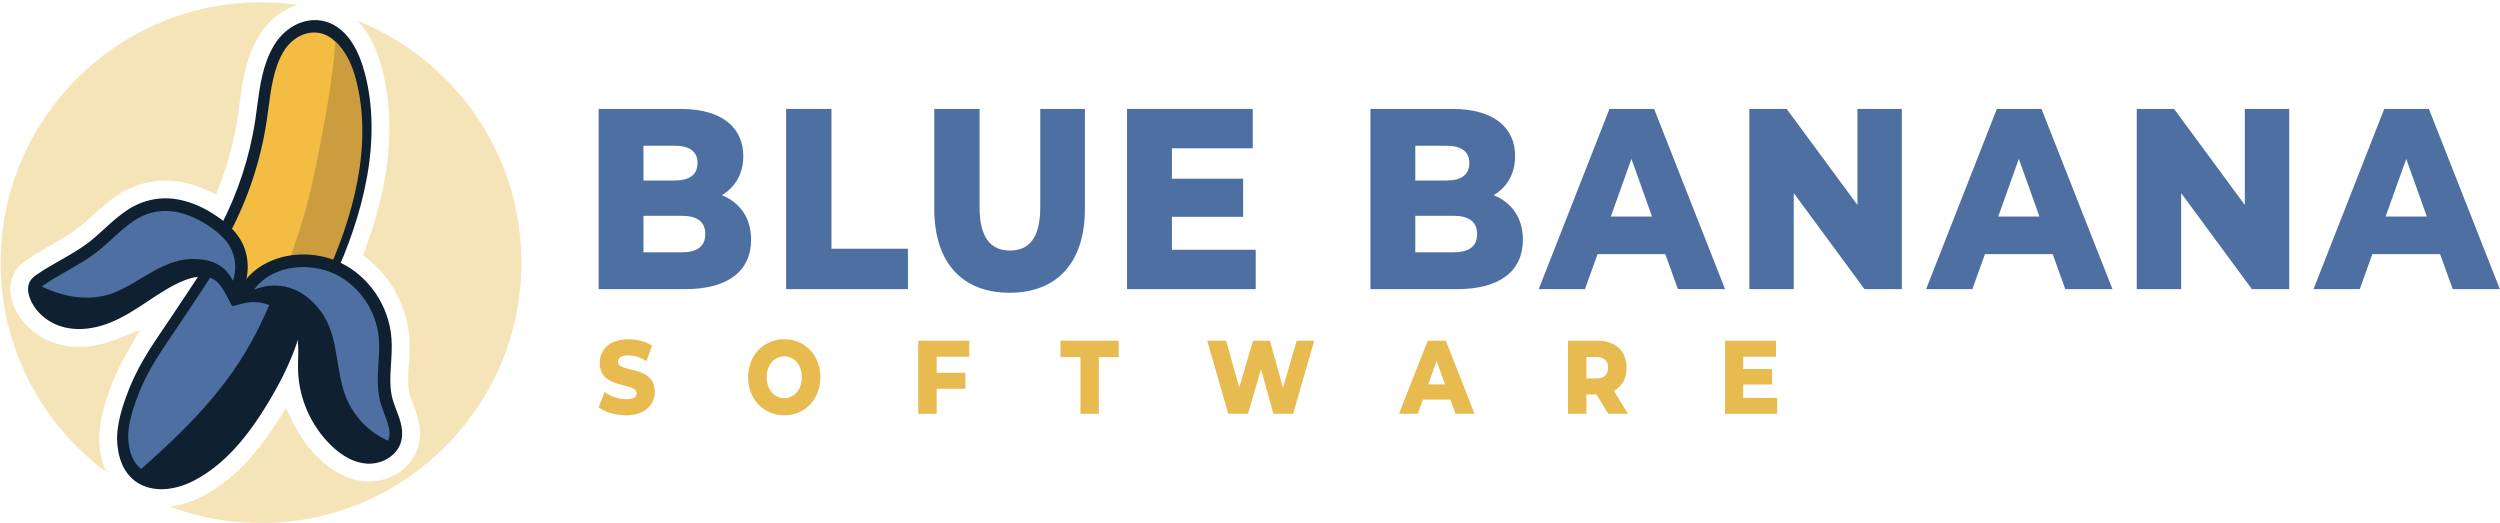
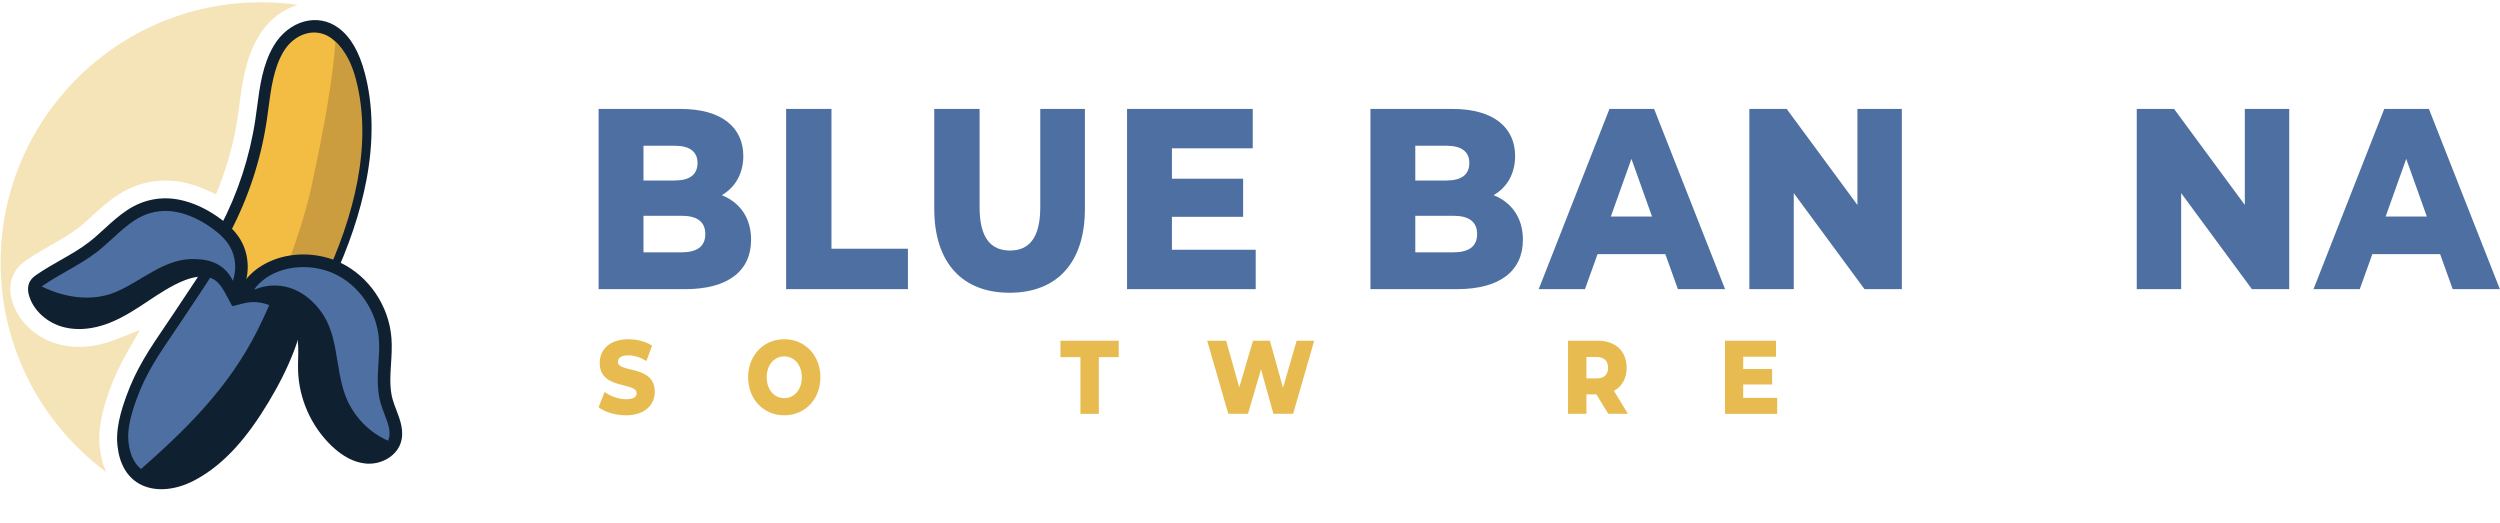
<svg xmlns="http://www.w3.org/2000/svg" xmlns:ns1="http://www.serif.com/" width="100%" height="100%" viewBox="0 0 961 201" version="1.1" xml:space="preserve" style="fill-rule:evenodd;clip-rule:evenodd;stroke-linejoin:round;stroke-miterlimit:2;">
  <g transform="matrix(1,0,0,1,-143,-791)">
    <g id="Horizontal-Alignment" ns1:id="Horizontal Alignment" transform="matrix(1,0,0,1,-449.016,382.38)">
      <g id="type" transform="matrix(1,0,0,1,584.502,-287.442)">
        <g id="blue-banana" ns1:id="blue banana">
          <g transform="matrix(1,0,0,1,278.631,759.111)">
            <path d="M0,26.921C0,22.17 -3.168,19.894 -9.153,19.894L-23.762,19.894L-23.762,33.948L-9.153,33.948C-3.168,33.948 0,31.672 0,26.921M-23.762,-7.027L-23.762,6.335L-11.793,6.335C-5.984,6.335 -2.992,4.059 -2.992,-0.395C-2.992,-4.75 -5.984,-7.027 -11.793,-7.027L-23.762,-7.027ZM17.602,29.098C17.602,41.074 8.801,48.101 -7.745,48.101L-41.012,48.101L-41.012,-21.18L-9.505,-21.18C6.689,-21.18 14.61,-13.757 14.61,-3.068C14.61,3.564 11.617,8.908 6.337,11.976C13.289,14.748 17.602,20.686 17.602,29.098" style="fill:rgb(78,111,161);fill-rule:nonzero;" />
          </g>
          <g transform="matrix(1,0,0,1,309.701,807.212)">
            <path d="M0,-69.281L17.426,-69.281L17.426,-15.539L46.82,-15.539L46.82,0L0,0L0,-69.281Z" style="fill:rgb(78,111,161);fill-rule:nonzero;" />
          </g>
          <g transform="matrix(1,0,0,1,366.644,770.196)">
            <path d="M0,6.136L0,-32.265L17.426,-32.265L17.426,5.542C17.426,17.419 21.826,22.17 29.131,22.17C36.348,22.17 40.748,17.419 40.748,5.542L40.748,-32.265L57.91,-32.265L57.91,6.136C57.91,26.822 47.173,38.401 28.955,38.401C10.737,38.401 0,26.822 0,6.136" style="fill:rgb(78,111,161);fill-rule:nonzero;" />
          </g>
          <g transform="matrix(1,0,0,1,490.211,753.074)">
            <path d="M0,38.995L0,54.138L-49.461,54.138L-49.461,-15.143L-1.144,-15.143L-1.144,0L-32.211,0L-32.211,11.679L-4.84,11.679L-4.84,26.327L-32.211,26.327L-32.211,38.995L0,38.995Z" style="fill:rgb(78,111,161);fill-rule:nonzero;" />
          </g>
          <g transform="matrix(1,0,0,1,575.317,759.111)">
            <path d="M0,26.921C0,22.17 -3.168,19.894 -9.153,19.894L-23.762,19.894L-23.762,33.948L-9.153,33.948C-3.168,33.948 0,31.672 0,26.921M-23.762,-7.027L-23.762,6.335L-11.793,6.335C-5.984,6.335 -2.992,4.059 -2.992,-0.395C-2.992,-4.75 -5.984,-7.027 -11.793,-7.027L-23.762,-7.027ZM17.602,29.098C17.602,41.074 8.801,48.101 -7.745,48.101L-41.012,48.101L-41.012,-21.18L-9.505,-21.18C6.689,-21.18 14.61,-13.757 14.61,-3.068C14.61,3.564 11.617,8.908 6.337,11.976C13.289,14.748 17.602,20.686 17.602,29.098" style="fill:rgb(78,111,161);fill-rule:nonzero;" />
          </g>
          <g transform="matrix(1,0,0,1,642.558,765.841)">
            <path d="M0,13.461L-7.921,-8.709L-15.842,13.461L0,13.461ZM5.105,27.911L-20.946,27.911L-25.786,41.371L-43.564,41.371L-16.37,-27.91L0.792,-27.91L28.075,41.371L9.945,41.371L5.105,27.911Z" style="fill:rgb(78,111,161);fill-rule:nonzero;" />
          </g>
          <g transform="matrix(1,0,0,1,738.578,807.212)">
            <path d="M0,-69.281L0,0L-14.345,0L-41.54,-36.917L-41.54,0L-58.613,0L-58.613,-69.281L-44.268,-69.281L-17.074,-32.364L-17.074,-69.281L0,-69.281Z" style="fill:rgb(78,111,161);fill-rule:nonzero;" />
          </g>
          <g transform="matrix(1,0,0,1,791.474,765.841)">
-             <path d="M0,13.461L-7.921,-8.709L-15.841,13.461L0,13.461ZM5.105,27.911L-20.946,27.911L-25.786,41.371L-43.564,41.371L-16.37,-27.91L0.792,-27.91L28.075,41.371L9.945,41.371L5.105,27.911Z" style="fill:rgb(78,111,161);fill-rule:nonzero;" />
-           </g>
+             </g>
          <g transform="matrix(1,0,0,1,887.494,807.212)">
            <path d="M0,-69.281L0,0L-14.345,0L-41.54,-36.917L-41.54,0L-58.614,0L-58.614,-69.281L-44.268,-69.281L-17.074,-32.364L-17.074,-69.281L0,-69.281Z" style="fill:rgb(78,111,161);fill-rule:nonzero;" />
          </g>
          <g transform="matrix(1,0,0,1,940.391,765.841)">
            <path d="M0,13.461L-7.921,-8.709L-15.841,13.461L0,13.461ZM5.105,27.911L-20.946,27.911L-25.786,41.371L-43.565,41.371L-16.37,-27.91L0.792,-27.91L28.075,41.371L9.945,41.371L5.105,27.911Z" style="fill:rgb(78,111,161);fill-rule:nonzero;" />
          </g>
        </g>
        <g id="software" transform="matrix(1,0,0,1,-138.9,0)">
          <g transform="matrix(1,0,0,1,376.518,829.565)">
            <path d="M0,23.043L2.32,17.182C4.534,18.828 7.676,19.952 10.567,19.952C13.495,19.952 14.637,19.029 14.637,17.664C14.637,13.208 0.428,16.459 0.428,6.022C0.428,1.003 4.07,-3.092 11.496,-3.092C14.744,-3.092 18.1,-2.248 20.563,-0.643L18.386,5.259C15.994,3.814 13.638,3.091 11.46,3.091C8.497,3.091 7.426,4.215 7.426,5.62C7.426,9.916 21.599,6.704 21.599,17.062C21.599,21.96 17.957,26.135 10.532,26.135C6.426,26.135 2.356,24.89 0,23.043" style="fill:rgb(231,187,79);fill-rule:nonzero;" />
          </g>
          <g transform="matrix(1,0,0,1,454.632,841.086)">
            <path d="M0,0C0,-4.857 -2.963,-8.029 -6.747,-8.029C-10.532,-8.029 -13.495,-4.857 -13.495,0C-13.495,4.858 -10.532,8.03 -6.747,8.03C-2.963,8.03 0,4.858 0,0M-20.635,0C-20.635,-8.43 -14.744,-14.613 -6.747,-14.613C1.25,-14.613 7.14,-8.43 7.14,0C7.14,8.431 1.25,14.613 -6.747,14.613C-14.744,14.613 -20.635,8.431 -20.635,0" style="fill:rgb(231,187,79);fill-rule:nonzero;" />
          </g>
          <g transform="matrix(1,0,0,1,506.47,848.994)">
-             <path d="M0,-15.816L0,-9.634L11.031,-9.634L11.031,-3.492L0,-3.492L0,6.143L-7.069,6.143L-7.069,-21.959L12.531,-21.959L12.531,-15.816L0,-15.816Z" style="fill:rgb(231,187,79);fill-rule:nonzero;" />
-           </g>
+             </g>
          <g transform="matrix(1,0,0,1,561.736,848.834)">
            <path d="M0,-15.496L-7.676,-15.496L-7.676,-21.799L14.709,-21.799L14.709,-15.496L7.069,-15.496L7.069,6.303L0,6.303L0,-15.496Z" style="fill:rgb(231,187,79);fill-rule:nonzero;" />
          </g>
          <g transform="matrix(1,0,0,1,651.595,855.137)">
            <path d="M0,-28.102L-8.104,0L-15.673,0L-20.456,-17.102L-25.454,0L-33.023,0L-41.127,-28.102L-33.844,-28.102L-28.81,-10.157L-23.527,-28.102L-17.029,-28.102L-11.995,-9.996L-6.747,-28.102L0,-28.102Z" style="fill:rgb(231,187,79);fill-rule:nonzero;" />
          </g>
          <g transform="matrix(1,0,0,1,701.862,838.356)">
-             <path d="M0,5.46L-3.213,-3.532L-6.426,5.46L0,5.46ZM2.071,11.321L-8.497,11.321L-10.46,16.781L-17.672,16.781L-6.64,-11.321L0.321,-11.321L11.388,16.781L4.034,16.781L2.071,11.321Z" style="fill:rgb(231,187,79);fill-rule:nonzero;" />
-           </g>
+             </g>
          <g transform="matrix(1,0,0,1,760.162,848.874)">
            <path d="M0,-15.576L-3.927,-15.576L-3.927,-7.346L0,-7.346C2.927,-7.346 4.391,-8.872 4.391,-11.441C4.391,-14.05 2.927,-15.576 0,-15.576M-0.071,-1.204L-3.927,-1.204L-3.927,6.263L-10.995,6.263L-10.995,-21.839L0.429,-21.839C7.247,-21.839 11.532,-17.865 11.532,-11.441C11.532,-7.306 9.746,-4.255 6.641,-2.569L12.031,6.263L4.463,6.263L-0.071,-1.204Z" style="fill:rgb(231,187,79);fill-rule:nonzero;" />
          </g>
          <g transform="matrix(1,0,0,1,829.566,833.177)">
            <path d="M0,15.818L0,21.96L-20.063,21.96L-20.063,-6.142L-0.464,-6.142L-0.464,0.001L-13.066,0.001L-13.066,4.738L-1.964,4.738L-1.964,10.679L-13.066,10.679L-13.066,15.818L0,15.818Z" style="fill:rgb(231,187,79);fill-rule:nonzero;" />
          </g>
        </g>
      </g>
      <g id="Banana" transform="matrix(0.592,0,0,0.592,335.35,208.038)">
        <g id="circle">
          <g transform="matrix(1,0,0,1,665.442,678.452)">
-             <path d="M0,-326.266C7.317,-318.885 12.661,-308.524 16.243,-294.819C22.062,-272.557 22.486,-247.747 17.501,-221.079C14.91,-207.218 10.809,-192.667 5.311,-177.83L3.862,-173.92L7.116,-171.313C22.361,-159.099 32.342,-140.287 33.814,-120.992C34.304,-114.577 33.908,-108.282 33.559,-102.729C33.086,-95.233 32.678,-88.759 34.207,-83.362C34.682,-81.679 35.433,-79.719 36.227,-77.644C39.175,-69.949 43.189,-59.469 39.067,-47.821C34.725,-35.556 21.841,-26.989 7.735,-26.989C7.068,-26.989 6.399,-27.008 5.729,-27.047C5.288,-27.071 4.84,-27.106 4.391,-27.15C-5.762,-28.131 -15.546,-33.09 -24.688,-41.887C-31.658,-48.595 -37.365,-56.493 -41.651,-65.361L-46.144,-74.658L-51.717,-65.966C-66.792,-42.454 -82.146,-27.086 -100.037,-17.603C-107.135,-13.84 -114.57,-11.515 -121.785,-10.735C-103.308,-3.802 -83.299,0 -62.4,0C30.98,0 106.679,-75.699 106.679,-169.079C106.679,-240.419 62.494,-301.435 0,-326.266" style="fill:rgb(246,228,185);fill-rule:nonzero;" />
-           </g>
+             </g>
          <g transform="matrix(1,0,0,1,498.342,356.156)">
            <path d="M0,273.29C-0.749,266.174 -0.73,255.577 6.121,236.623C9.364,227.648 13.103,219.583 17.885,211.243L26.102,196.915L10.746,202.996C2.561,206.238 -5.575,207.881 -13.436,207.881C-14.485,207.881 -15.545,207.851 -16.586,207.791C-19.62,207.615 -22.61,207.179 -25.468,206.496C-40.48,202.908 -52.478,192.226 -56.78,178.619C-59.565,169.81 -57.519,163.371 -55.311,159.522C-53.084,155.638 -50.129,153.284 -47.531,151.495C-42.135,147.775 -36.627,144.638 -31.301,141.603C-24.727,137.859 -19.054,134.628 -13.938,130.662C-10.919,128.32 -8.091,125.735 -4.817,122.741C-0.105,118.431 5.232,113.55 11.448,109.444C20.912,103.193 31.703,99.89 42.652,99.89C46.626,99.89 50.659,100.32 54.64,101.167C59.749,102.255 64.888,103.985 69.914,106.309L75.495,108.891L77.724,103.159C83.314,88.783 87.309,73.759 89.6,58.506C89.975,56.011 90.306,53.509 90.654,50.869L90.689,50.605C92.526,36.645 94.61,20.826 102.941,6.613C108.877,-3.516 118.164,-11.019 128.576,-14.176C120.774,-15.279 112.806,-15.862 104.7,-15.862C11.32,-15.862 -64.38,59.837 -64.38,153.217C-64.38,208.933 -37.427,258.348 4.147,289.152C2.021,284.431 0.611,279.106 0,273.29" style="fill:rgb(246,228,185);fill-rule:nonzero;" />
          </g>
        </g>
        <g transform="matrix(1,0,0,1,577.506,657.307)">
          <path d="M0,-156.22C-12.317,-136.859 -22.467,-121.63 -29.182,-111.693C-43.171,-90.991 -51.801,-79.124 -58.879,-59.536C-64.385,-44.3 -64.711,-36.13 -64.09,-30.219C-61.297,-3.638 -38.229,0 -18.548,-10.433C20.6,-31.184 48.803,-78.822 51.593,-126.8C38.759,-130.311 25.925,-133.822 13.091,-137.332C8.727,-143.628 4.364,-149.924 0,-156.22" style="fill:rgb(78,111,161);fill-rule:nonzero;" />
        </g>
        <g transform="matrix(1,0,0,1,577.269,642.894)">
          <path d="M0,-134.968C-8.725,-121.337 -17.539,-107.929 -26.248,-95.042C-27.445,-93.269 -28.603,-91.562 -29.725,-89.909C-41.809,-72.094 -49.104,-61.341 -55.349,-44.058C-60.687,-29.289 -60.785,-21.816 -60.274,-16.956C-59.298,-7.667 -55.629,-1.159 -49.37,2.386C-41.52,6.831 -30.297,6.02 -19.347,0.216C16.941,-19.02 40.061,-64.51 48.022,-108.976L10.994,-119.106L0,-134.968ZM-38.178,13.573C-43.755,13.685 -48.942,12.513 -53.325,10.03C-61.334,5.495 -66.213,-3.041 -67.433,-14.655C-68.052,-20.543 -67.987,-29.448 -61.937,-46.187C-55.236,-64.731 -47.229,-76.535 -35.11,-94.401C-33.992,-96.049 -32.837,-97.752 -31.643,-99.518C-21.985,-113.811 -12.194,-128.751 -2.541,-143.924L0.467,-148.653L15.66,-126.733L55.602,-115.806L55.425,-112.778C54.002,-88.297 43.853,-64.984 30.765,-43.158C17.561,-21.137 2.57,-2.774 -17.275,7.745C-24.326,11.482 -31.529,13.441 -38.178,13.573" style="fill:rgb(15,32,48);fill-rule:nonzero;" />
        </g>
        <g transform="matrix(1,0,0,1,558.878,531.704)">
          <path d="M0,112.972C-12.584,119.641 -26.547,120.558 -35.714,113.406C-5.953,87.256 22.802,59.831 42.058,21.207C47.497,10.302 51.682,0.472 54.826,-7.586C59.93,-6.187 65.032,-4.793 70.136,-3.394C64.389,41.717 39.148,92.218 0,112.972" style="fill:rgb(15,32,48);fill-rule:nonzero;" />
        </g>
        <g transform="matrix(1,0,0,1,576.649,386.876)">
          <path d="M0,108.785C0.414,106.13 1.748,103.663 3.01,101.261C14.715,78.978 22.695,54.635 26.415,29.865C28.72,14.521 29.624,-2.464 37.727,-16.29C45.85,-30.15 62.072,-35.534 74.282,-26.658C82.789,-20.474 87.429,-9.765 90.249,1.025C101.475,43.971 88.778,92.032 69.149,133.794C68.425,135.335 67.647,136.93 66.369,137.991C64.746,139.34 62.629,139.578 60.646,139.761L13.624,144.109C12.312,144.231 10.88,144.319 9.862,143.508C9.018,142.836 8.645,141.687 8.313,140.599C5.955,132.891 3.597,125.183 1.24,117.475C0.434,114.841 -0.382,112.103 -0.065,109.267C-0.047,109.106 -0.025,108.945 0,108.785" style="fill:rgb(242,189,66);fill-rule:nonzero;" />
        </g>
        <g transform="matrix(1,0,0,1,588.721,358.828)">
          <path d="M0.166,168.195C0.53,168.231 1.215,168.168 1.5,168.142L48.521,163.793C49.741,163.68 51.411,163.526 52.15,162.913C52.729,162.431 53.303,161.211 53.764,160.23C69.811,126.09 86.447,75.855 74.571,30.42C71.308,17.94 66.532,9.554 59.969,4.783C55.212,1.326 49.466,0.25 43.787,1.751C37.78,3.34 32.309,7.707 28.778,13.732C22.556,24.349 20.837,37.394 19.176,50.011C18.817,52.734 18.445,55.55 18.036,58.277C14.215,83.716 6.183,108.217 -5.838,131.1L-5.974,131.359C-7.067,133.437 -8.099,135.401 -8.383,137.222L-8.384,137.23C-8.399,137.324 -8.412,137.419 -8.423,137.514C-8.647,139.518 -7.947,141.806 -7.27,144.02L-0.197,167.143C-0.122,167.391 0.036,167.907 0.166,168.195M-0.312,176.265C-1.638,176.231 -3.21,175.942 -4.571,174.858C-6.305,173.477 -6.941,171.395 -7.321,170.152L-14.394,147.028C-15.231,144.291 -16.273,140.886 -15.85,137.117C-15.825,136.892 -15.795,136.667 -15.76,136.443C-15.245,133.145 -13.744,130.291 -12.421,127.774L-12.287,127.519C-0.737,105.533 6.98,81.992 10.651,57.55C11.048,54.902 11.398,52.251 11.768,49.443C13.547,35.94 15.386,21.978 22.533,9.785C27.194,1.832 34.472,-3.948 42.501,-6.072C50.231,-8.118 58.027,-6.672 64.451,-2.002C72.395,3.773 78.064,13.497 81.785,27.728C87.17,48.33 87.533,71.442 82.865,96.423C78.907,117.594 71.346,140.147 60.391,163.454C59.598,165.141 58.512,167.45 56.445,169.167C53.821,171.347 50.696,171.635 48.628,171.826L1.606,176.175C1.097,176.222 0.431,176.283 -0.312,176.265" style="fill:rgb(15,32,48);fill-rule:nonzero;" />
        </g>
        <g transform="matrix(1,0,0,1,643.616,373.122)">
          <path d="M0,148.45C-0.721,149.973 -1.497,151.554 -2.774,152.605C-4.4,153.94 -6.516,154.175 -8.497,154.355C-13.951,154.852 -24.372,155.23 -29.825,155.722C-23.639,137.448 -13.609,113.771 -7.489,85.37C0.585,47.876 6.091,16.435 7.747,-7.272C14.501,-0.989 18.489,7.503 20.988,16.949C32.249,59.491 19.593,107.09 0,148.45" style="fill:rgb(204,157,62);fill-rule:nonzero;" />
        </g>
        <g transform="matrix(1,0,0,1,581.237,497.502)">
          <path d="M0,23.77C-1.478,21.844 -3.18,20.136 -5.248,18.853C-11.997,14.664 -20.817,16.118 -28.2,19.045C-36.795,22.452 -44.574,27.595 -52.275,32.711C-59.976,37.827 -67.739,42.989 -76.317,46.439C-84.895,49.888 -94.46,51.544 -103.453,49.395C-112.445,47.245 -120.701,40.829 -123.488,32.014C-124.172,29.852 -124.491,27.378 -123.363,25.412C-122.652,24.172 -121.456,23.297 -120.279,22.486C-109.182,14.837 -96.627,9.392 -85.975,1.133C-77.569,-5.386 -70.46,-13.511 -61.552,-19.395C-52.169,-25.593 -41.271,-27.774 -30.237,-25.425C-22.043,-23.68 -14.331,-19.909 -7.477,-15.151C-2.162,-11.462 2.848,-7.114 6.18,-1.569C12.255,8.541 11.727,22.231 4.891,31.843C3.427,29.079 1.898,26.244 0,23.77" style="fill:rgb(78,111,161);fill-rule:nonzero;" />
        </g>
        <g transform="matrix(1,0,0,1,543.151,543.039)">
          <path d="M0,-67.199C-7.894,-67.655 -15.573,-65.547 -22.487,-60.98C-27.402,-57.733 -31.731,-53.775 -36.314,-49.585C-39.607,-46.574 -43.012,-43.46 -46.658,-40.633C-52.877,-35.811 -59.71,-31.919 -66.318,-28.155C-71.292,-25.322 -76.435,-22.393 -81.147,-19.144C-81.731,-18.742 -82.708,-18.069 -83.006,-17.551C-83.341,-16.966 -83.256,-15.719 -82.78,-14.212C-80.587,-7.276 -73.878,-1.53 -65.689,0.428C-56.479,2.629 -47.195,0.135 -41.028,-2.345C-32.855,-5.631 -25.185,-10.727 -17.768,-15.654L-17.721,-15.685C-9.978,-20.829 -1.971,-26.148 7.108,-29.746C14.456,-32.659 25.038,-35 33.72,-29.612C36.041,-28.171 38.113,-26.241 40.055,-23.71C40.579,-23.027 41.071,-22.332 41.542,-21.62C44.198,-29.039 43.555,-37.697 39.492,-44.459C36.915,-48.747 32.948,-52.665 27.008,-56.789C19.973,-61.673 12.813,-64.914 5.726,-66.423C3.81,-66.831 1.899,-67.089 0,-67.199M-60.726,9.371C-63.082,9.234 -65.374,8.903 -67.588,8.374C-78.509,5.763 -87.53,-2.135 -90.569,-11.748C-91.791,-15.613 -91.631,-18.932 -90.093,-21.614C-88.967,-23.578 -87.278,-24.842 -85.783,-25.872C-80.783,-29.318 -75.484,-32.336 -70.361,-35.254C-63.708,-39.043 -57.425,-42.622 -51.665,-47.089C-48.281,-49.713 -45.146,-52.579 -41.827,-55.614C-37.213,-59.833 -32.441,-64.196 -26.99,-67.797C-16.544,-74.696 -4.642,-76.983 7.428,-74.414C15.581,-72.678 23.736,-69.006 31.667,-63.5C38.59,-58.694 43.302,-53.981 46.495,-48.666C53.366,-37.232 52.765,-21.655 45.034,-10.784L41.196,-5.388L38.095,-11.239C36.593,-14.075 35.216,-16.596 33.573,-18.737L33.573,-18.738C32.242,-20.472 30.881,-21.759 29.412,-22.671C23.314,-26.456 14.707,-23.97 10.119,-22.151C1.836,-18.868 -5.808,-13.791 -13.201,-8.88L-13.247,-8.85C-21.007,-3.694 -29.031,1.636 -37.98,5.235C-45.824,8.389 -53.563,9.784 -60.726,9.371" style="fill:rgb(15,32,48);fill-rule:nonzero;" />
        </g>
        <g transform="matrix(1,0,0,1,591.101,607.6)">
          <path d="M0,-75.888C9.891,-99.338 40.295,-104.753 61.81,-94.477C79.118,-86.21 91.102,-68.075 92.562,-48.95C93.599,-35.364 89.788,-21.358 93.5,-8.249C95.963,0.453 101.682,9.287 98.664,17.812C96.133,24.964 87.79,28.865 80.239,28.134C72.688,27.404 65.967,22.955 60.501,17.695C48.137,5.796 40.652,-11.028 40.091,-28.177C39.832,-36.092 40.972,-44.141 39.211,-51.861C35.412,-68.514 16.548,-80.059 -0.01,-75.865C-0.007,-75.872 -0.003,-75.88 0,-75.888" style="fill:rgb(78,111,161);fill-rule:nonzero;" />
        </g>
        <g transform="matrix(1,0,0,1,600.101,615.863)">
          <path d="M0,-89.012C6.001,-88.665 12.063,-86.766 17.518,-83.428C26.062,-78.198 32.14,-70.036 34.194,-61.032C35.495,-55.327 35.354,-49.617 35.218,-44.095C35.154,-41.492 35.093,-39.033 35.174,-36.574C35.702,-20.417 42.686,-4.721 54.334,6.489C60.194,12.128 66.014,15.263 71.633,15.806C77.078,16.341 83.888,13.629 85.814,8.187C87.511,3.391 85.401,-2.12 83.167,-7.955C82.243,-10.368 81.288,-12.864 80.57,-15.398C78.124,-24.036 78.678,-32.844 79.214,-41.362C79.554,-46.758 79.874,-51.854 79.489,-56.902C78.115,-74.913 66.952,-91.459 51.05,-99.054C39.764,-104.444 25.651,-105.095 14.219,-100.753C9.293,-98.882 3.081,-95.412 -1.564,-89.067C-1.043,-89.061 -0.522,-89.042 0,-89.012M71.738,24.006C71.441,23.989 71.144,23.966 70.846,23.937C63.35,23.213 55.888,19.323 48.669,12.376C35.501,-0.297 27.606,-18.041 27.008,-36.306C26.92,-39 26.987,-41.692 27.051,-44.297C27.18,-49.547 27.303,-54.506 26.229,-59.215C24.662,-66.087 19.932,-72.372 13.254,-76.459C6.574,-80.547 -1.176,-81.899 -8.006,-80.167L-15.771,-78.2L-12.763,-85.739C-8.326,-96.259 0.001,-104.091 11.317,-108.39C24.97,-113.575 41.14,-112.842 54.571,-106.426C73.064,-97.593 86.042,-78.397 87.635,-57.523C88.064,-51.909 87.71,-46.286 87.368,-40.848C86.852,-32.656 86.365,-24.918 88.43,-17.624C89.048,-15.442 89.897,-13.224 90.796,-10.877C93.337,-4.241 96.217,3.279 93.516,10.913C90.635,19.05 81.377,24.563 71.738,24.006" style="fill:rgb(15,32,48);fill-rule:nonzero;" />
        </g>
        <g transform="matrix(1,0,0,1,587.329,526.321)">
          <path d="M0,2.33C-0.09,2.472 -0.191,2.619 -0.292,2.76C-1.753,-0.003 -3.286,-2.835 -5.183,-5.313C-6.66,-7.236 -8.361,-8.944 -10.431,-10.226C-17.177,-14.418 -26.001,-12.964 -33.383,-10.035C-41.976,-6.625 -49.758,-1.483 -57.456,3.631C-65.161,8.745 -72.922,13.911 -81.501,17.359C-90.08,20.808 -99.641,22.465 -108.633,20.314C-117.625,18.164 -125.885,11.751 -128.671,2.932C-129.243,1.12 -129.561,-0.917 -128.979,-2.683C-113.577,5.599 -94.848,8.82 -78.914,2.228C-61.677,-4.899 -46.825,-20.135 -26.979,-19.278C-23.283,-19.119 -16.655,-18.834 -10.727,-14.836C-4.367,-10.557 -1.378,-3.751 0,2.33" style="fill:rgb(15,32,48);fill-rule:nonzero;" />
        </g>
        <g transform="matrix(1,0,0,1,689.793,534.022)">
          <path d="M0,92.558C-2.973,98.982 -10.821,102.429 -17.961,101.739C-25.513,101.008 -32.233,96.56 -37.701,91.302C-50.064,79.404 -57.548,62.577 -58.112,45.431C-58.369,37.516 -57.228,29.464 -58.991,21.747C-62.786,5.09 -81.65,-6.453 -98.21,-2.259C-98.204,-2.265 -98.203,-2.275 -98.198,-2.281C-98.008,-2.722 -97.814,-3.164 -97.614,-3.594C-91.664,-7.621 -84.726,-9.871 -77.555,-9.806C-59.071,-9.633 -48.46,5.847 -46.146,9.521C-34.912,27.35 -39.247,51.474 -28.04,69.874C-21.383,80.804 -11.672,88.736 0,92.558" style="fill:rgb(15,32,48);fill-rule:nonzero;" />
        </g>
      </g>
    </g>
  </g>
</svg>